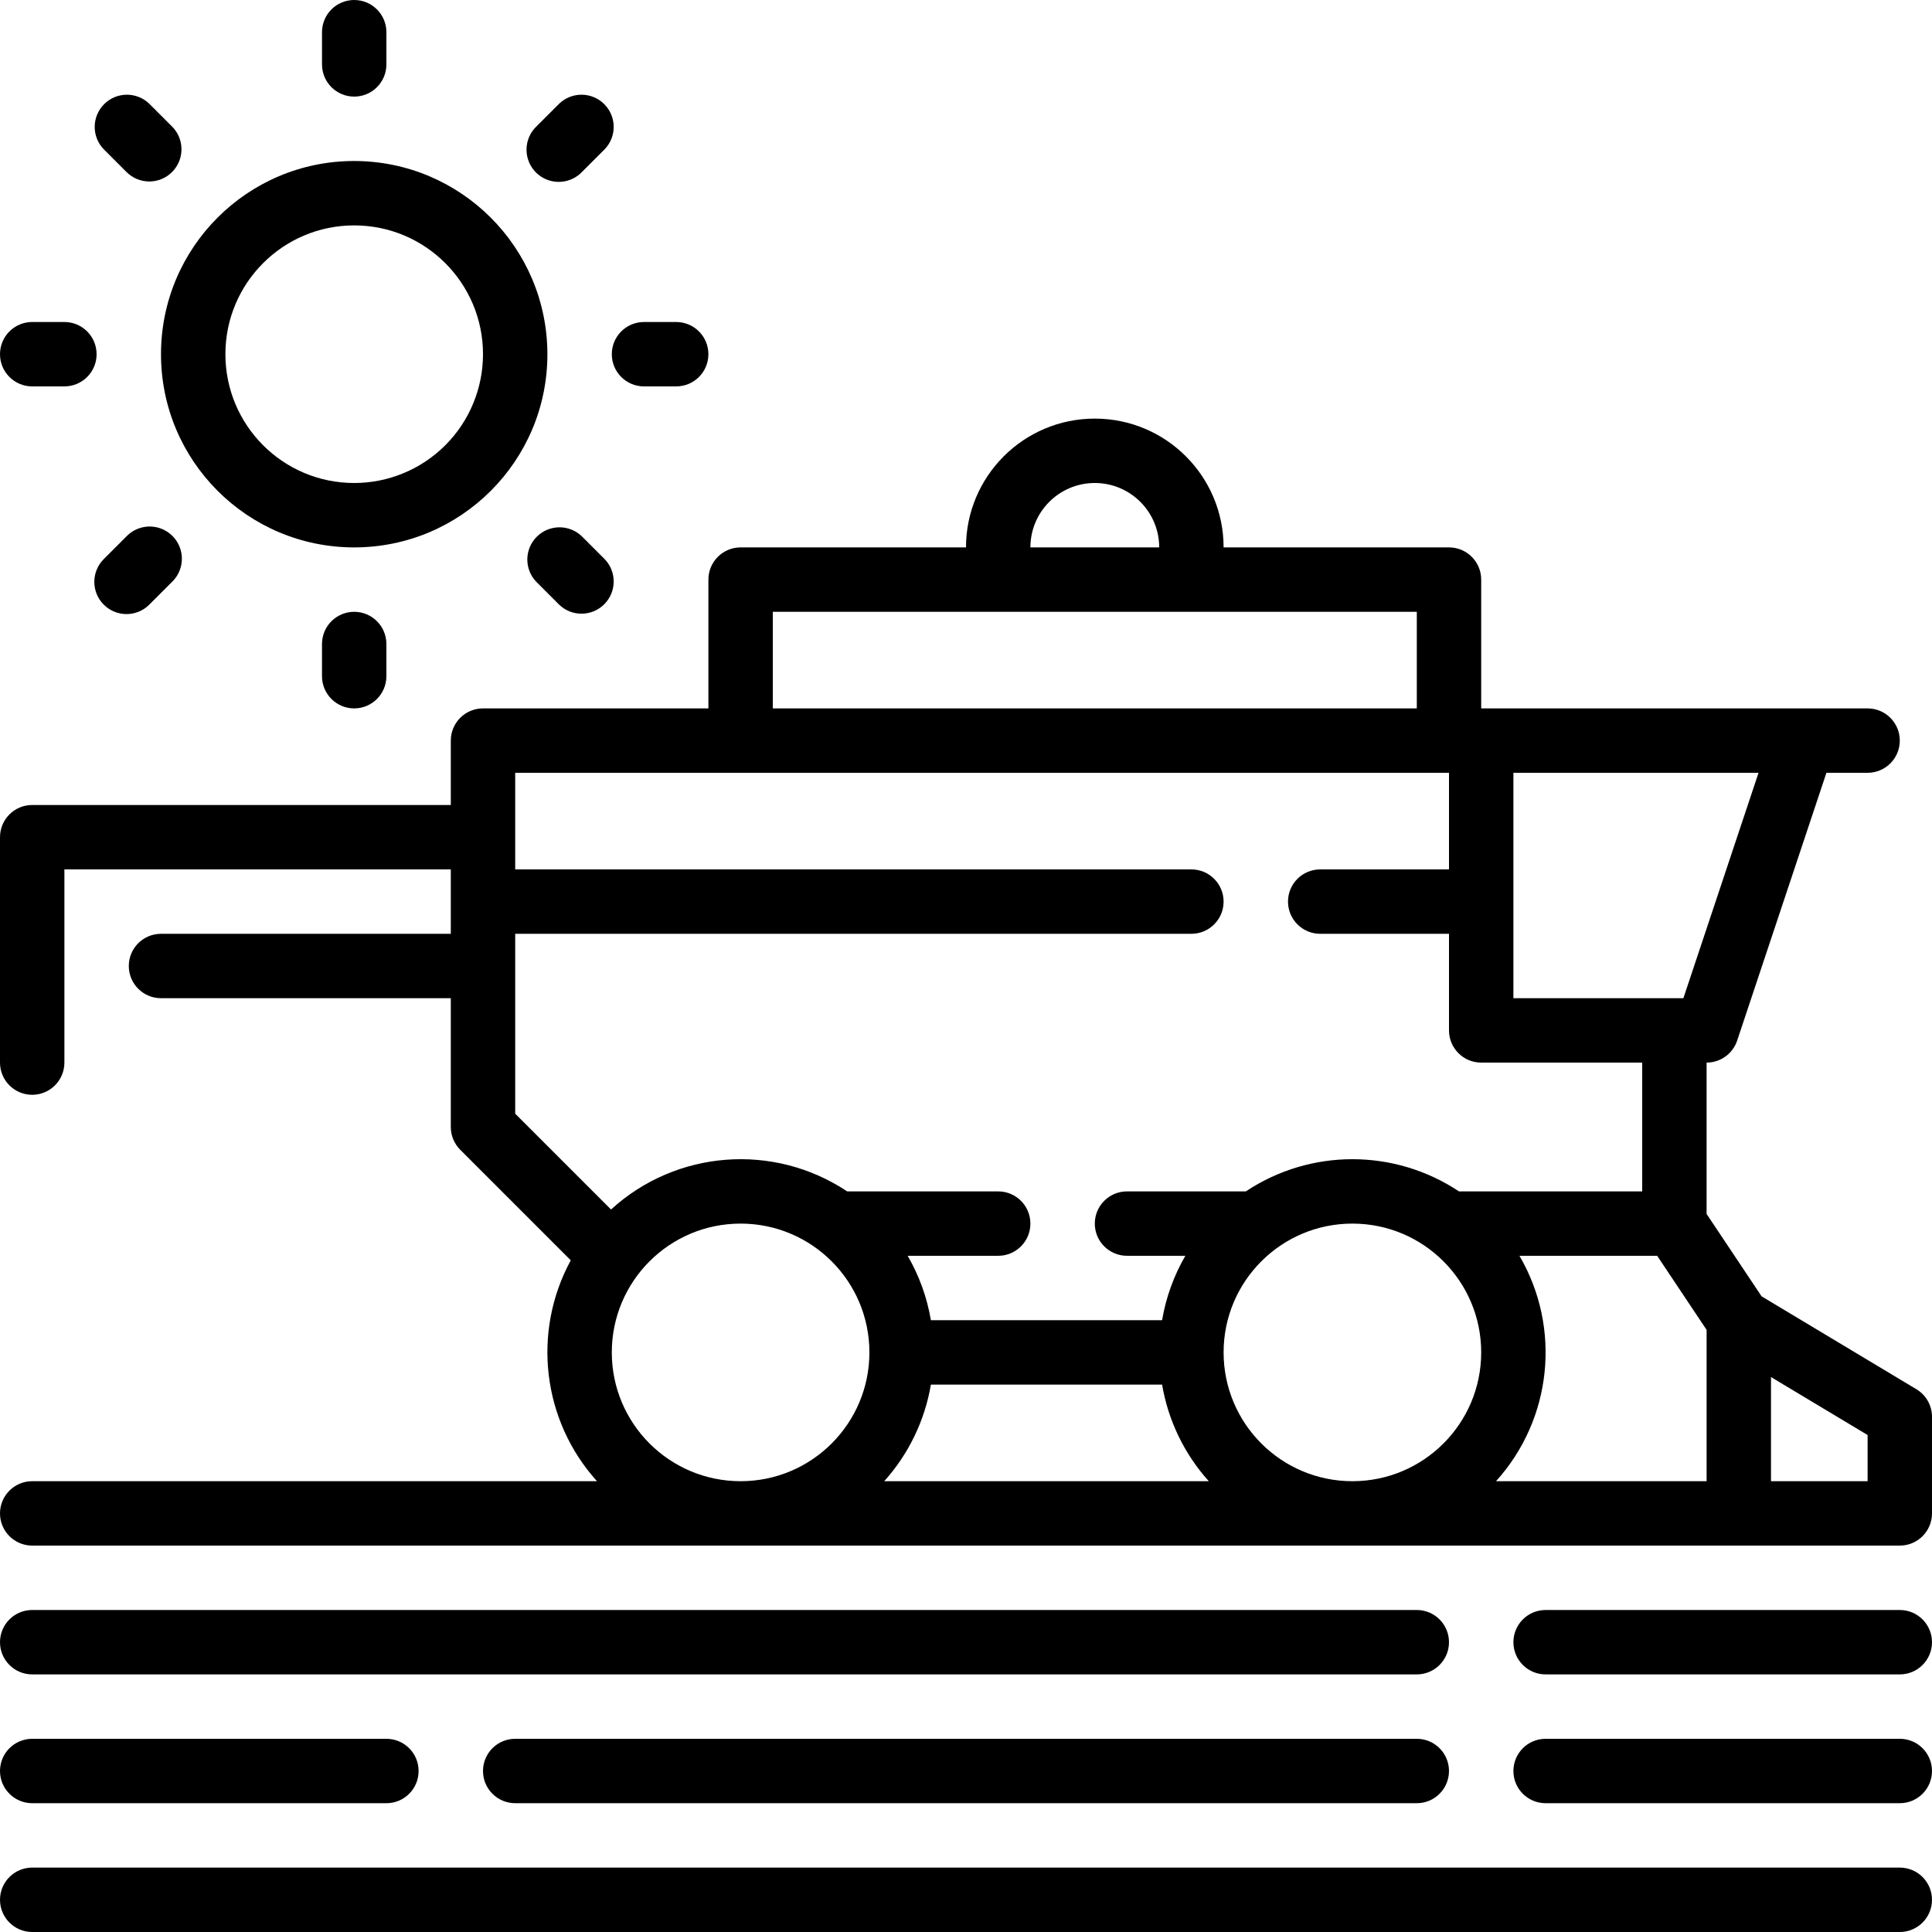
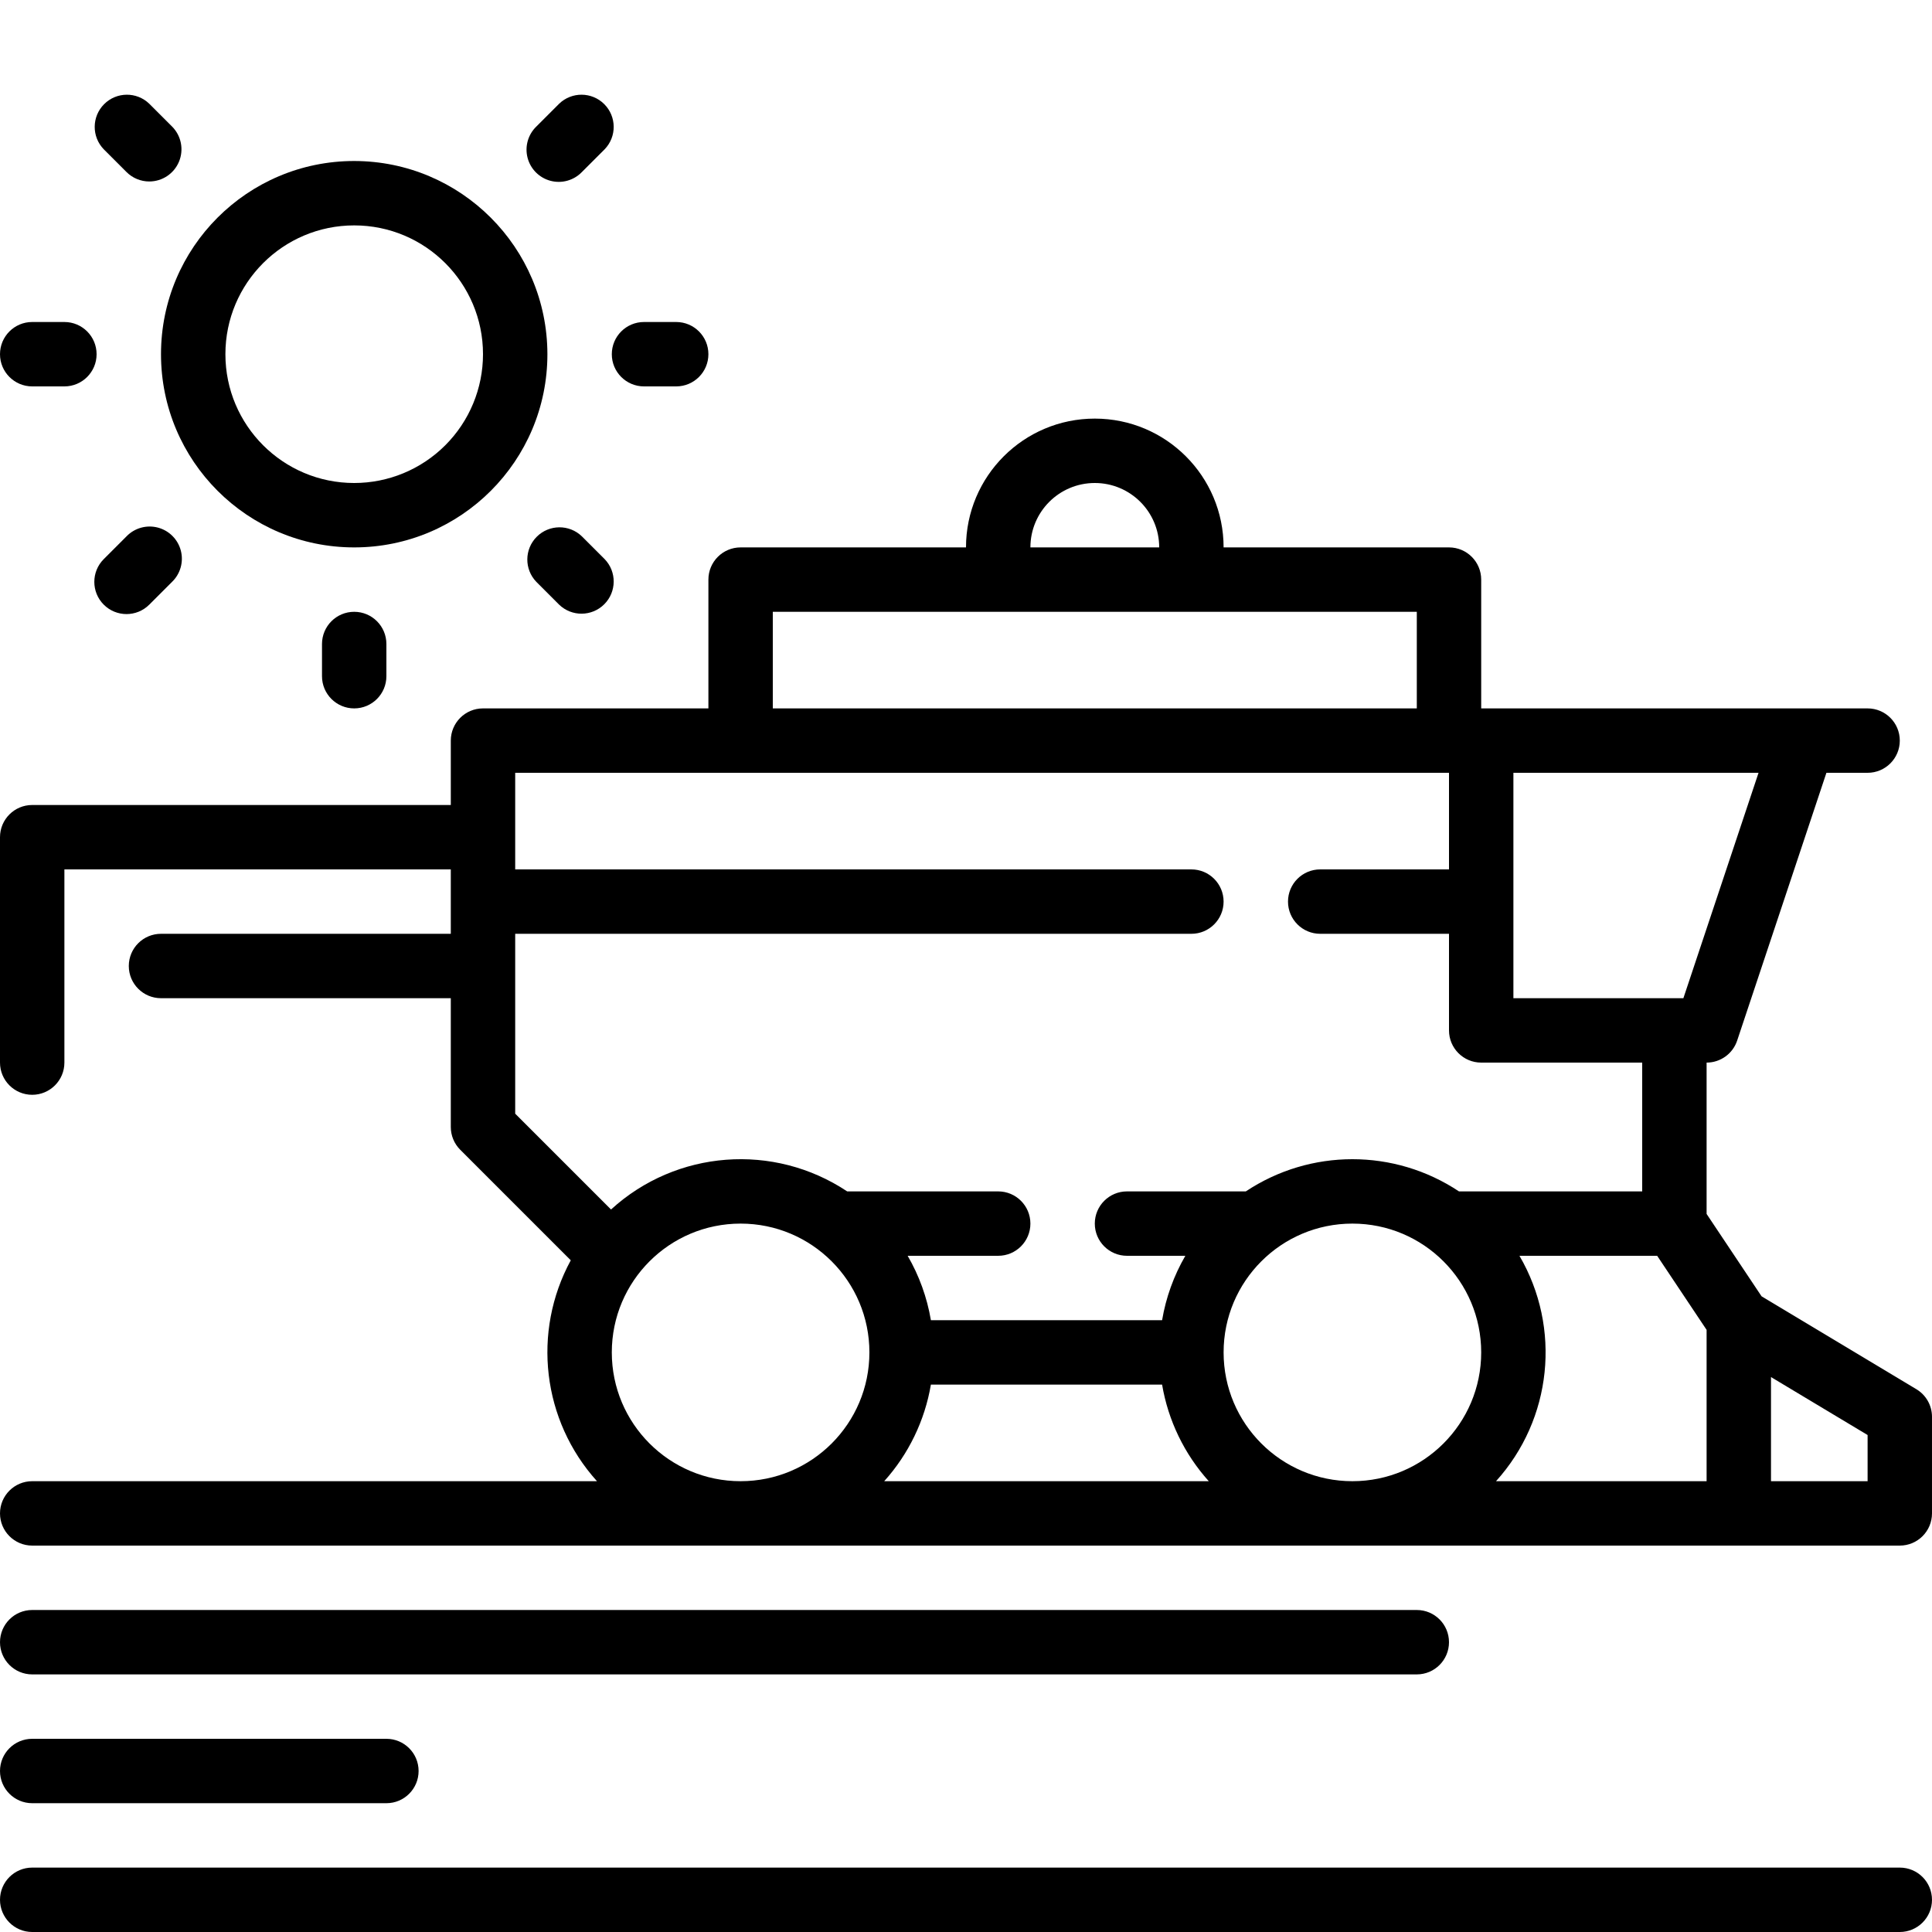
<svg xmlns="http://www.w3.org/2000/svg" id="Capa_1" x="0px" y="0px" viewBox="0 0 512 512" style="enable-background:new 0 0 512 512;" xml:space="preserve">
  <g>
    <g>
      <g>
        <path d="M503.467,494.933H8.533c-4.713,0-8.533,3.82-8.533,8.533S3.82,512,8.533,512h494.933c4.713,0,8.533-3.82,8.533-8.533 S508.18,494.933,503.467,494.933z" />
-         <path d="M503.467,426.667H409.6c-4.713,0-8.533,3.82-8.533,8.533s3.82,8.533,8.533,8.533h93.867c4.713,0,8.533-3.82,8.533-8.533 S508.18,426.667,503.467,426.667z" />
-         <path d="M503.467,460.8H409.6c-4.713,0-8.533,3.82-8.533,8.533s3.82,8.533,8.533,8.533h93.867c4.713,0,8.533-3.82,8.533-8.533 S508.18,460.8,503.467,460.8z" />
        <path d="M375.467,426.667H8.533C3.82,426.667,0,430.487,0,435.2s3.82,8.533,8.533,8.533h366.933c4.713,0,8.533-3.82,8.533-8.533 S380.18,426.667,375.467,426.667z" />
        <path d="M8.533,477.867H102.4c4.713,0,8.533-3.82,8.533-8.533s-3.82-8.533-8.533-8.533H8.533C3.82,460.8,0,464.621,0,469.333 S3.82,477.867,8.533,477.867z" />
-         <path d="M375.467,460.8H136.533c-4.713,0-8.533,3.82-8.533,8.533s3.82,8.533,8.533,8.533h238.933c4.713,0,8.533-3.82,8.533-8.533 S380.18,460.8,375.467,460.8z" />
        <path d="M507.861,368.154l-41.028-24.619l-14.566-21.828V281.6c3.675,0.001,6.937-2.351,8.098-5.837l23.654-70.963h10.914 c4.713,0,8.533-3.82,8.533-8.533s-3.82-8.533-8.533-8.533h-102.4V153.6c0-4.713-3.82-8.533-8.533-8.533h-59.733 c0-18.851-15.282-34.133-34.133-34.133S256,126.215,256,145.067h-59.733c-4.713,0-8.533,3.821-8.533,8.533v34.133H128 c-4.713,0-8.533,3.82-8.533,8.533v17.067H8.533c-4.713,0-8.533,3.82-8.533,8.533V281.6c0,4.713,3.82,8.533,8.533,8.533 s8.533-3.82,8.533-8.533v-51.2h102.4v17.067h-76.8c-4.713,0-8.533,3.82-8.533,8.533s3.82,8.533,8.533,8.533h76.8v34.133 c0,2.263,0.9,4.433,2.5,6.033l29.295,29.295c-10.337,19.011-7.553,42.475,6.946,58.539H8.533c-4.713,0-8.533,3.821-8.533,8.533 s3.82,8.533,8.533,8.533h494.933c4.713,0,8.533-3.82,8.533-8.533v-25.6C511.999,372.472,510.429,369.696,507.861,368.154z M401.067,204.8h64.964l-19.917,59.733h-45.047V204.8z M290.133,128c9.426,0,17.067,7.641,17.067,17.067h-34.133 C273.067,135.641,280.708,128,290.133,128z M204.8,162.133h170.667v25.6H204.8V162.133z M136.533,295.134v-47.667h179.2 c4.713,0,8.533-3.82,8.533-8.533s-3.82-8.533-8.533-8.533h-179.2v-25.6H384v25.6h-34.133c-4.713,0-8.533,3.82-8.533,8.533 s3.82,8.533,8.533,8.533H384v25.6c0,4.713,3.821,8.533,8.533,8.533H435.2v34.133h-48.555c-17.112-11.378-39.379-11.378-56.491,0 h-31.488c-4.713,0-8.533,3.82-8.533,8.533s3.82,8.533,8.533,8.533h15.462c-3.059,5.274-5.146,11.055-6.161,17.067h-61.269 c-1.015-6.012-3.102-11.793-6.161-17.067h23.996c4.713,0,8.533-3.82,8.533-8.533s-3.821-8.533-8.533-8.533h-40.021 c-19.486-12.969-45.301-10.99-62.583,4.796L136.533,295.134z M196.267,392.533c-18.851,0-34.133-15.282-34.133-34.133 s15.282-34.133,34.133-34.133S230.4,339.549,230.4,358.4S215.118,392.533,196.267,392.533z M234.325,392.533 c6.467-7.188,10.758-16.067,12.373-25.6h61.269c1.615,9.533,5.906,18.412,12.373,25.6H234.325z M358.4,392.533 c-18.851,0-34.133-15.282-34.133-34.133s15.282-34.133,34.133-34.133s34.133,15.282,34.133,34.133S377.251,392.533,358.4,392.533 z M452.267,392.533h-55.808c14.866-16.43,17.379-40.596,6.212-59.733h36.497l13.099,19.627V392.533z M494.933,392.533h-25.6 v-27.597l25.6,15.36V392.533z" />
        <path d="M93.867,145.067c28.277,0,51.2-22.923,51.2-51.2c-0.028-28.265-22.935-51.172-51.2-51.2c-28.277,0-51.2,22.923-51.2,51.2 S65.59,145.067,93.867,145.067z M93.867,59.733c18.851,0,34.133,15.282,34.133,34.133c0,9.053-3.596,17.735-9.997,24.136 S102.919,128,93.867,128c-18.851,0-34.133-15.282-34.133-34.133S75.015,59.733,93.867,59.733z" />
-         <path d="M93.867,25.6c4.713,0,8.533-3.82,8.533-8.533V8.533C102.4,3.82,98.579,0,93.867,0c-4.713,0-8.533,3.82-8.533,8.533v8.533 C85.333,21.779,89.154,25.6,93.867,25.6z" />
        <path d="M33.527,45.594c1.6,1.6,3.77,2.5,6.033,2.5c3.451-0.001,6.562-2.08,7.882-5.268c1.32-3.188,0.591-6.858-1.849-9.298 l-6.033-6.033c-3.348-3.234-8.671-3.188-11.962,0.104c-3.292,3.292-3.338,8.614-0.104,11.962L33.527,45.594z" />
        <path d="M8.533,102.4h8.533c4.713,0,8.533-3.821,8.533-8.533c0-4.713-3.82-8.533-8.533-8.533H8.533 C3.82,85.333,0,89.154,0,93.867C0,98.579,3.82,102.4,8.533,102.4z" />
        <path d="M41.826,139.813c-2.983-0.781-6.156,0.109-8.299,2.327l-6.033,6.033c-3.331,3.332-3.331,8.734,0,12.066 c3.332,3.331,8.734,3.331,12.066,0l6.033-6.033c2.218-2.143,3.108-5.315,2.327-8.299C47.14,142.924,44.81,140.594,41.826,139.813 z" />
        <path d="M85.333,170.667v8.533c0,4.713,3.821,8.533,8.533,8.533c4.713,0,8.533-3.82,8.533-8.533v-8.533 c0-4.713-3.821-8.533-8.533-8.533C89.154,162.133,85.333,165.954,85.333,170.667z" />
        <path d="M154.206,142.14c-3.348-3.234-8.671-3.188-11.962,0.104c-3.292,3.292-3.338,8.614-0.104,11.962l6.033,6.033 c3.348,3.234,8.671,3.188,11.962-0.104c3.292-3.292,3.338-8.614,0.104-11.962L154.206,142.14z" />
        <path d="M170.667,102.4h8.533c4.713,0,8.533-3.821,8.533-8.533c0-4.713-3.82-8.533-8.533-8.533h-8.533 c-4.713,0-8.533,3.821-8.533,8.533C162.133,98.579,165.954,102.4,170.667,102.4z" />
        <path d="M145.907,47.921c2.983,0.781,6.156-0.109,8.299-2.327l6.033-6.033c3.234-3.348,3.188-8.671-0.104-11.962 c-3.292-3.292-8.614-3.338-11.962-0.104l-6.033,6.033c-2.218,2.143-3.108,5.315-2.327,8.299 C140.594,44.81,142.924,47.14,145.907,47.921z" />
      </g>
    </g>
  </g>
  <g> </g>
  <g> </g>
  <g> </g>
  <g> </g>
  <g> </g>
  <g> </g>
  <g> </g>
  <g> </g>
  <g> </g>
  <g> </g>
  <g> </g>
  <g> </g>
  <g> </g>
  <g> </g>
  <g> </g>
</svg>